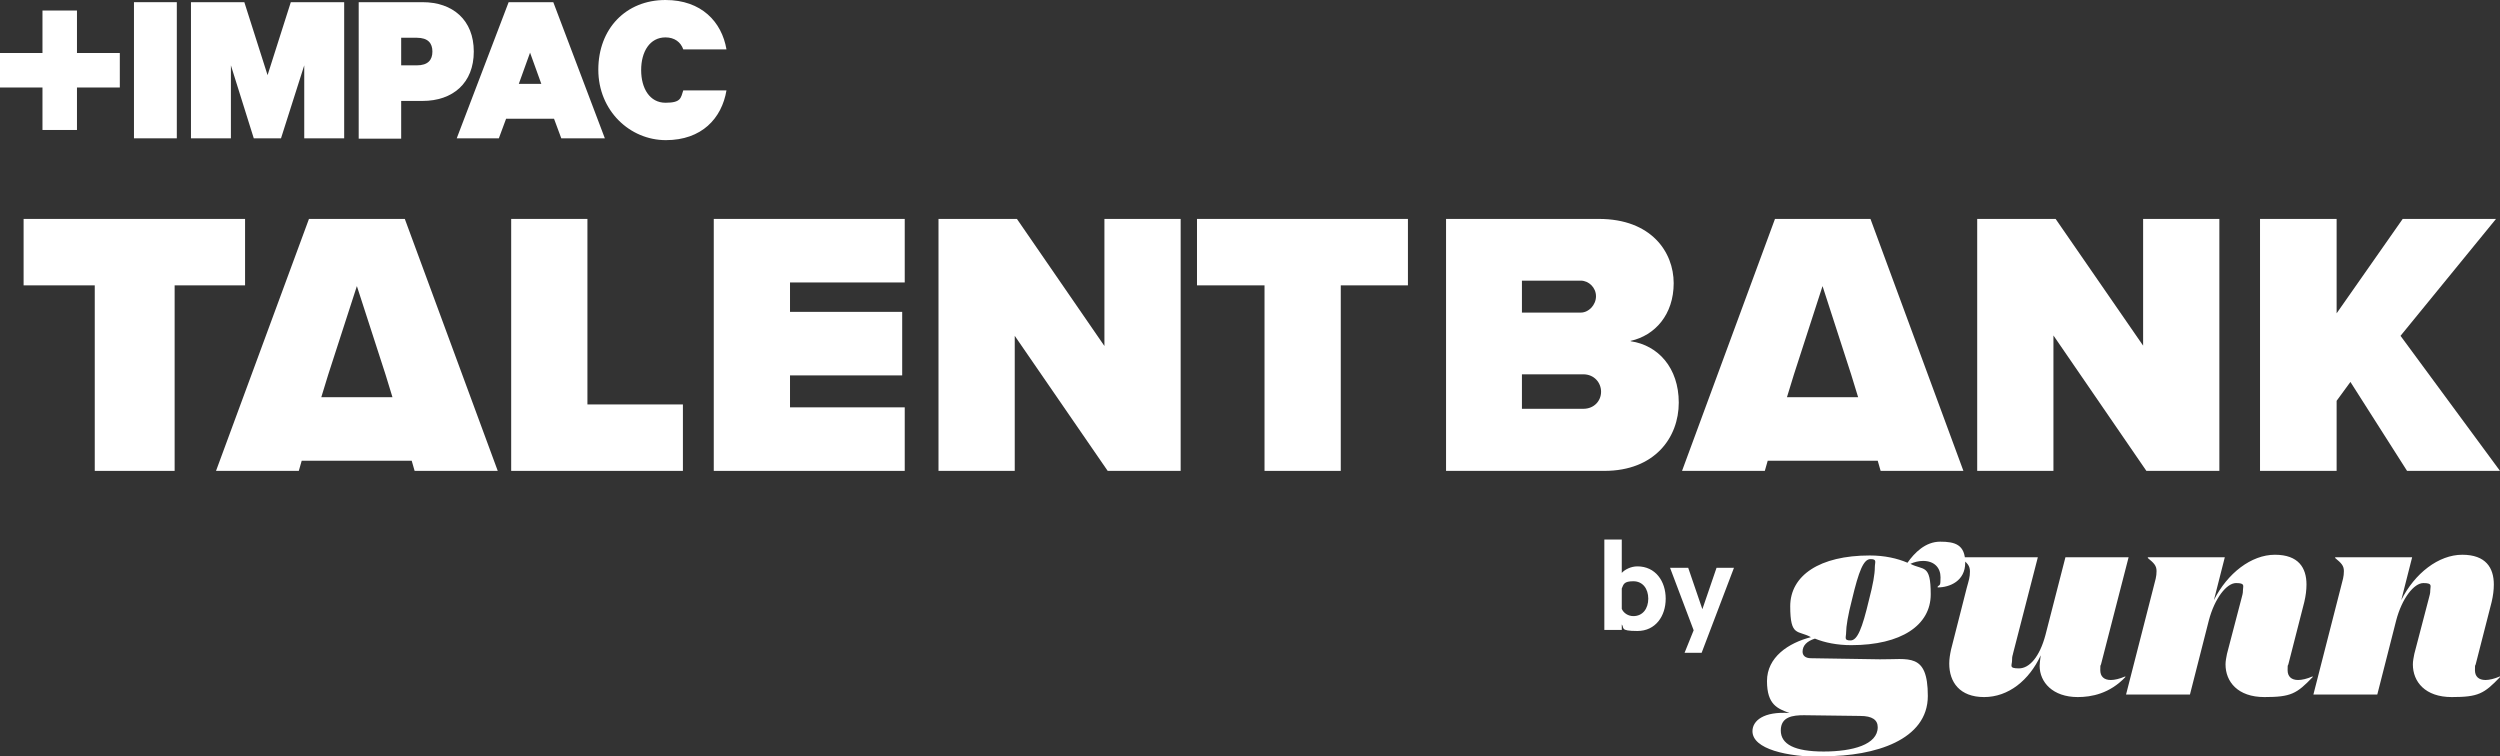
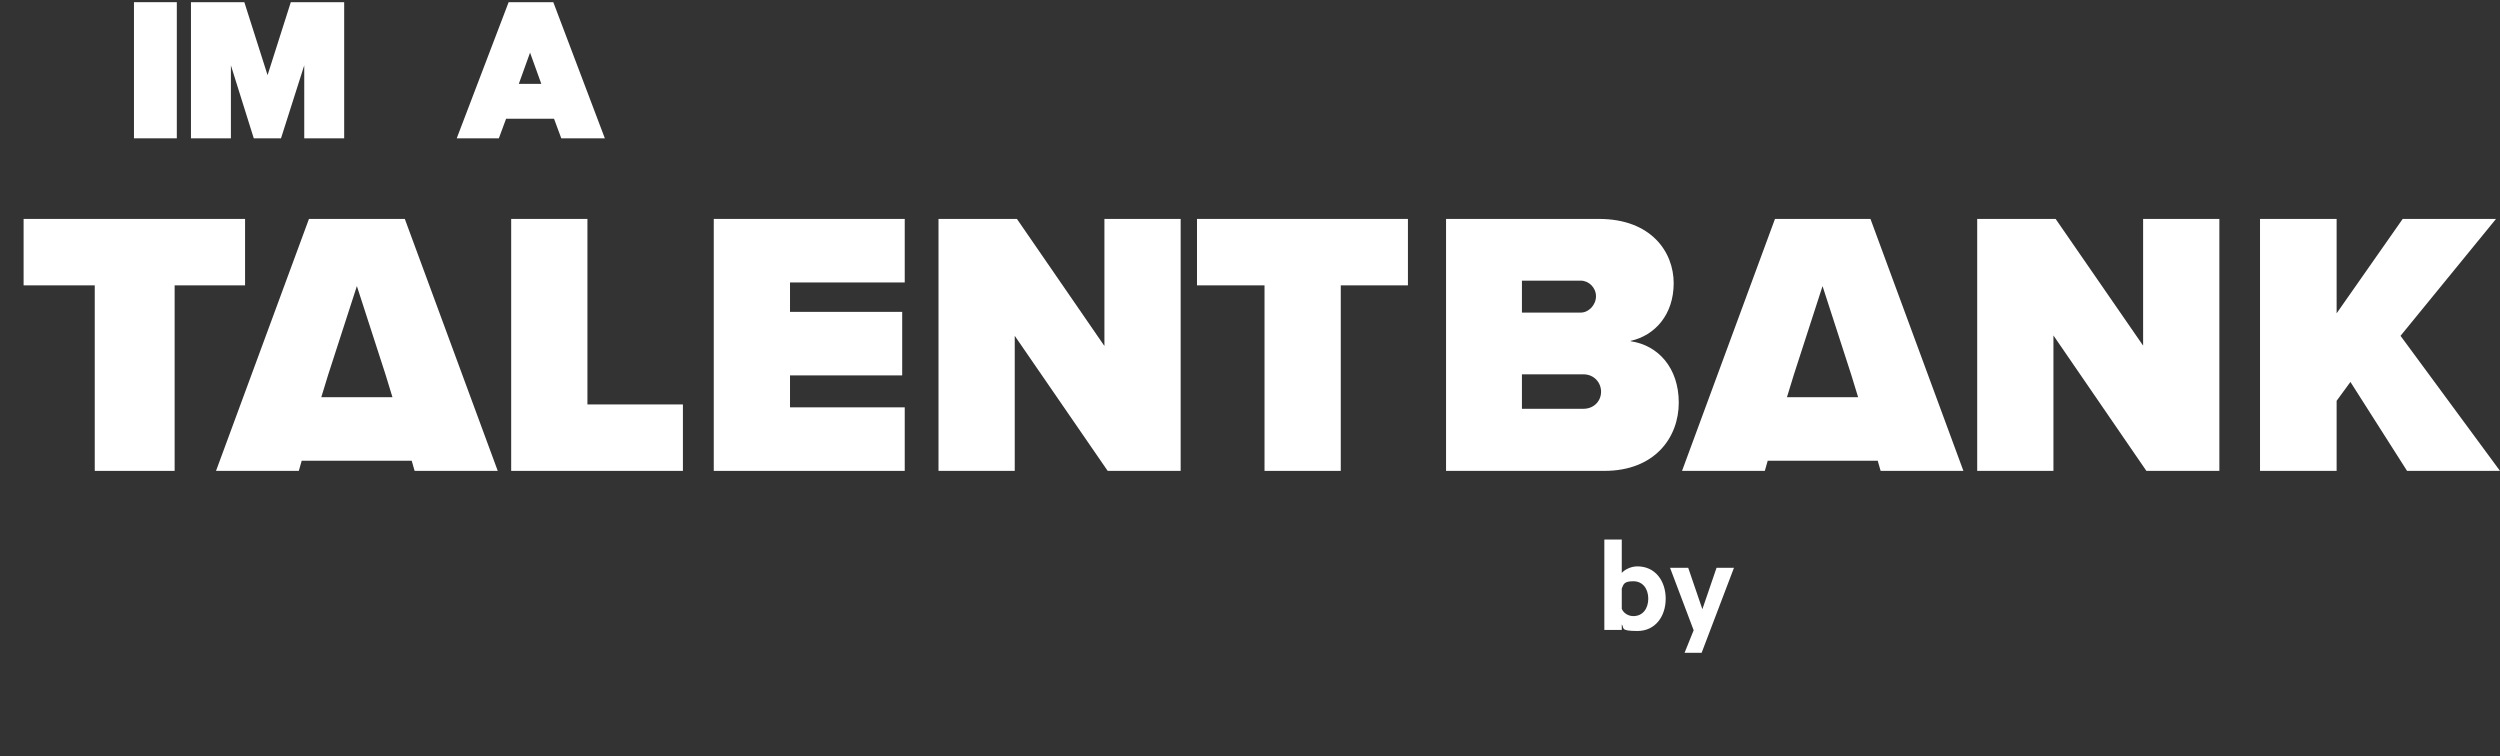
<svg xmlns="http://www.w3.org/2000/svg" id="Layer_2" version="1.1" viewBox="0 0 688.6 208.3">
  <rect x="0" y="0" width="688.6" height="208.3" fill="#333333" stroke="none" />
  <defs>
    <style>
      .st0 {
        fill: #fff;
      }
    </style>
  </defs>
  <g id="Layer_1-2">
    <g>
      <g>
        <g>
          <g>
            <path class="st0" d="M26.1,129.7v-51.1H6.5v-18.3h61v18.3h-19.4v51.1h-22.1Z" />
            <path class="st0" d="M140.8,129.7V60.3h21v51.1h26.3v18.3h-47.3Z" />
            <path class="st0" d="M196.6,129.7V60.3h52.6v17.5h-31.6v8.1h30.9v17.5h-30.9v8.8h31.6v17.5h-52.6Z" />
            <path class="st0" d="M305.1,129.7l-25.6-37.2v37.2h-21V60.3h21.6l24.1,35v-35h21v69.4h-20.2,0Z" />
            <path class="st0" d="M348.3,129.7v-51.1h-18.6v-18.3h58.1v18.3h-18.5v51.1h-21,0Z" />
            <path class="st0" d="M114.3,129.7h22.8l-25.6-69.4h-26.4l-25.6,69.4h22.8l.8-2.8h30.3l.8,2.8h0ZM98.3,78.8l7.9,24.4,1.9,6.2h-19.6l1.9-6.2,7.9-24.4h0Z" />
            <g>
              <path class="st0" d="M449.1,93.9c6.8-1.5,11.9-7.3,11.9-15.9s-6.2-17.7-20.6-17.7h-42.1v69.4h43.6c13.9,0,20.5-9.2,20.5-18.8s-5.7-15.8-13.2-16.9ZM419.2,77.3h16.2c2.2,0,4.2,1.9,4.2,4.3s-2,4.5-4.2,4.5h-16.2v-8.7h0ZM436.1,112.6h-16.9v-9.5h16.9c3,0,4.9,2.3,4.9,4.8s-1.9,4.7-4.9,4.7Z" />
              <polygon class="st0" points="590.3 95.2 566.2 60.3 544.6 60.3 544.6 129.7 565.6 129.7 565.6 92.4 591.2 129.7 611.3 129.7 611.3 60.3 590.3 60.3 590.3 95.2" />
              <polygon class="st0" points="661.2 92.5 687.5 60.3 661.8 60.3 643.6 86.3 643.6 60.3 622.5 60.3 622.5 129.7 643.6 129.7 643.6 110.4 647.4 105.2 663 129.7 688.6 129.7 661.2 92.5" />
              <path class="st0" d="M488.9,60.3l-25.6,69.4h22.8l.8-2.8h30.3l.8,2.8h22.8l-25.6-69.4h-26.4,0ZM492.2,109.4l1.9-6.2,7.9-24.4,7.9,24.4,1.9,6.2s-19.6,0-19.6,0Z" />
            </g>
          </g>
-           <path class="st0" d="M183.3,0C193.2,0,198.8,6,200.1,13.6h-11.9c-.7-2-2.4-3.3-4.9-3.3-4.3,0-6.7,3.9-6.7,9s2.4,9,6.7,9,4.2-1.3,4.9-3.4h11.9c-1.3,7.7-6.8,13.7-16.7,13.7s-18.6-8.1-18.6-19.4S172.4,0,183.3,0" />
        </g>
-         <polygon class="st0" points="21.2 2.9 21.2 14.6 33 14.6 33 24.1 21.2 24.1 21.2 35.8 11.7 35.8 11.7 24.1 0 24.1 0 14.6 11.7 14.6 11.7 2.9 21.2 2.9" />
        <rect class="st0" x="36.9" y=".6" width="11.8" height="37.5" />
        <polygon class="st0" points="69.9 38.1 63.6 18 63.6 38.1 52.6 38.1 52.6 .6 67.3 .6 73.7 20.7 80.1 .6 94.8 .6 94.8 38.1 83.8 38.1 83.8 18 77.4 38.1 69.9 38.1" />
-         <path class="st0" d="M114.8,10.4h-4.3v7.6h4.3c3.1,0,4.3-1.5,4.3-3.8s-1.2-3.8-4.3-3.8M110.5,27.9v10.3h-11.7V.6h17.6c8.3,0,14.1,4.9,14.1,13.6s-5.8,13.6-14.1,13.6h-5.9,0Z" />
        <path class="st0" d="M142.9,23.1h6.2l-3.1-8.6-3.1,8.6h0ZM152.4.6l14.2,37.5h-12l-2-5.4h-13.2l-2,5.4h-11.6L140.1.6h12.3Z" />
      </g>
-       <path class="st0" d="M516.4,156.3c0,1.8-.5,4.7-1.6,8.9-1.9,8-3.2,11.2-5.1,11.2s-1.2-.8-1.2-2.3.5-4.7,1.6-8.9c1.9-8,3.2-11.2,5.1-11.2s1.2.8,1.2,2.3h0ZM502.4,208.3c14.1,0,28.6-4.5,28.6-16.6s-5.3-10-13.2-10.1l-19-.3c-1.6,0-2.3-.8-2.3-1.8,0-1.7,1.2-2.9,3.4-3.6,2.7,1.1,6.1,1.8,10,1.8,13.8,0,21.9-5.5,21.9-14s-2-6.5-5.6-8.4c1.1-.5,2.3-.8,3.5-.8,3.1,0,4.8,1.9,4.8,4.5s-.2,1.9-.8,2.6v.2c3.4,0,7.6-1.8,7.6-6.8s-2.8-5.8-6.9-5.8-7.1,3.1-9,5.8c-2.8-1.2-6.3-2-10.4-2-13.8,0-21.9,5.5-21.9,14s2.1,6.5,5.7,8.5c-6.2,1.6-12.1,5.5-12.1,12.1s3,7.6,6.2,8.8c-7.1-.5-10.2,2.1-10.2,5,0,4.9,9.4,7.1,19.7,7.1h0ZM512.4,197.2c3.3,0,4.8,1.1,4.8,3.1,0,4.8-6.9,6.7-14.9,6.7s-11.8-2-11.8-5.8,3.3-4.2,6.4-4.2l15.5.2h0ZM585.4,186.5v-.2c-1.6.7-3,1-4,1-1.9,0-2.9-1-2.9-2.7s0-1,.2-1.6l7.6-29.5h-17.4l-5.5,21.4c-1.6,6-4.4,9.2-7.3,9.2s-1.9-.8-1.9-2.2.2-1.3.3-2l6.8-26.4h-21.2v.2c1.8,1.4,2.5,2.1,2.5,3.7s-.3,2.4-.9,4.6l-4.3,16.9c-.3,1.4-.5,2.6-.5,3.9,0,5.1,2.9,9.2,9.6,9.2s12.4-4.6,15.6-11.5c-.2,1.4-.3,2.4-.3,2.9,0,4.5,3.6,8.6,10.5,8.6,3.7,0,8.8-.9,13.2-5.6h0ZM608.4,170.9c1.6-6.1,4.9-10.3,7.5-10.3s1.9.8,1.9,1.9-.2,1.4-.4,2.3l-4,15.3c-.2,1-.4,2-.4,2.9,0,4.8,3.4,9,10.7,9s8.9-.9,13.3-5.5v-.2c-1.6.7-3,1-4,1-1.9,0-2.9-1-2.9-2.7s0-1,.2-1.6l4.4-17.2c.4-1.7.6-3.3.6-4.8,0-4.6-2.2-8.2-8.7-8.2s-13.1,5.1-16.8,12.5l3-11.8h-21.2v.2c1.7,1.4,2.4,2.1,2.4,3.6s-.3,2.4-.9,4.7l-7.5,29.3h17.6l5.2-20.4h0ZM660,170.9c1.6-6.1,4.9-10.3,7.5-10.3s1.9.8,1.9,1.9-.2,1.4-.4,2.3l-4,15.3c-.2,1-.4,2-.4,2.9,0,4.8,3.4,9,10.7,9s8.9-.9,13.3-5.5v-.2c-1.6.7-3,1-4,1-1.9,0-2.9-1-2.9-2.7s0-1,.2-1.6l4.4-17.2c.4-1.7.6-3.3.6-4.8,0-4.6-2.2-8.2-8.7-8.2s-13.1,5.1-16.8,12.5l3-11.8h-21.2v.2c1.7,1.4,2.4,2.1,2.4,3.6s-.3,2.4-.9,4.7l-7.5,29.3h17.6l5.2-20.4h0Z" />
      <g>
        <path class="st0" d="M446.7,173.5h-4.8v-24.9h4.8v9.2c.8-.9,2.5-1.8,4.3-1.8,5,0,7.8,4.1,7.8,8.9s-2.8,8.9-7.8,8.9-3.5-.9-4.3-1.8v1.4h0ZM446.7,167.7c.5,1.2,1.8,2,3.2,2,2.6,0,4.1-2.1,4.1-4.8s-1.5-4.8-4.1-4.8-2.7.8-3.2,2v5.6Z" />
        <path class="st0" d="M464,179.8l2.5-6.2-6.5-17.2h5l3.9,11.4,3.9-11.4h4.8l-8.9,23.4h-4.7Z" />
      </g>
    </g>
  </g>
</svg>